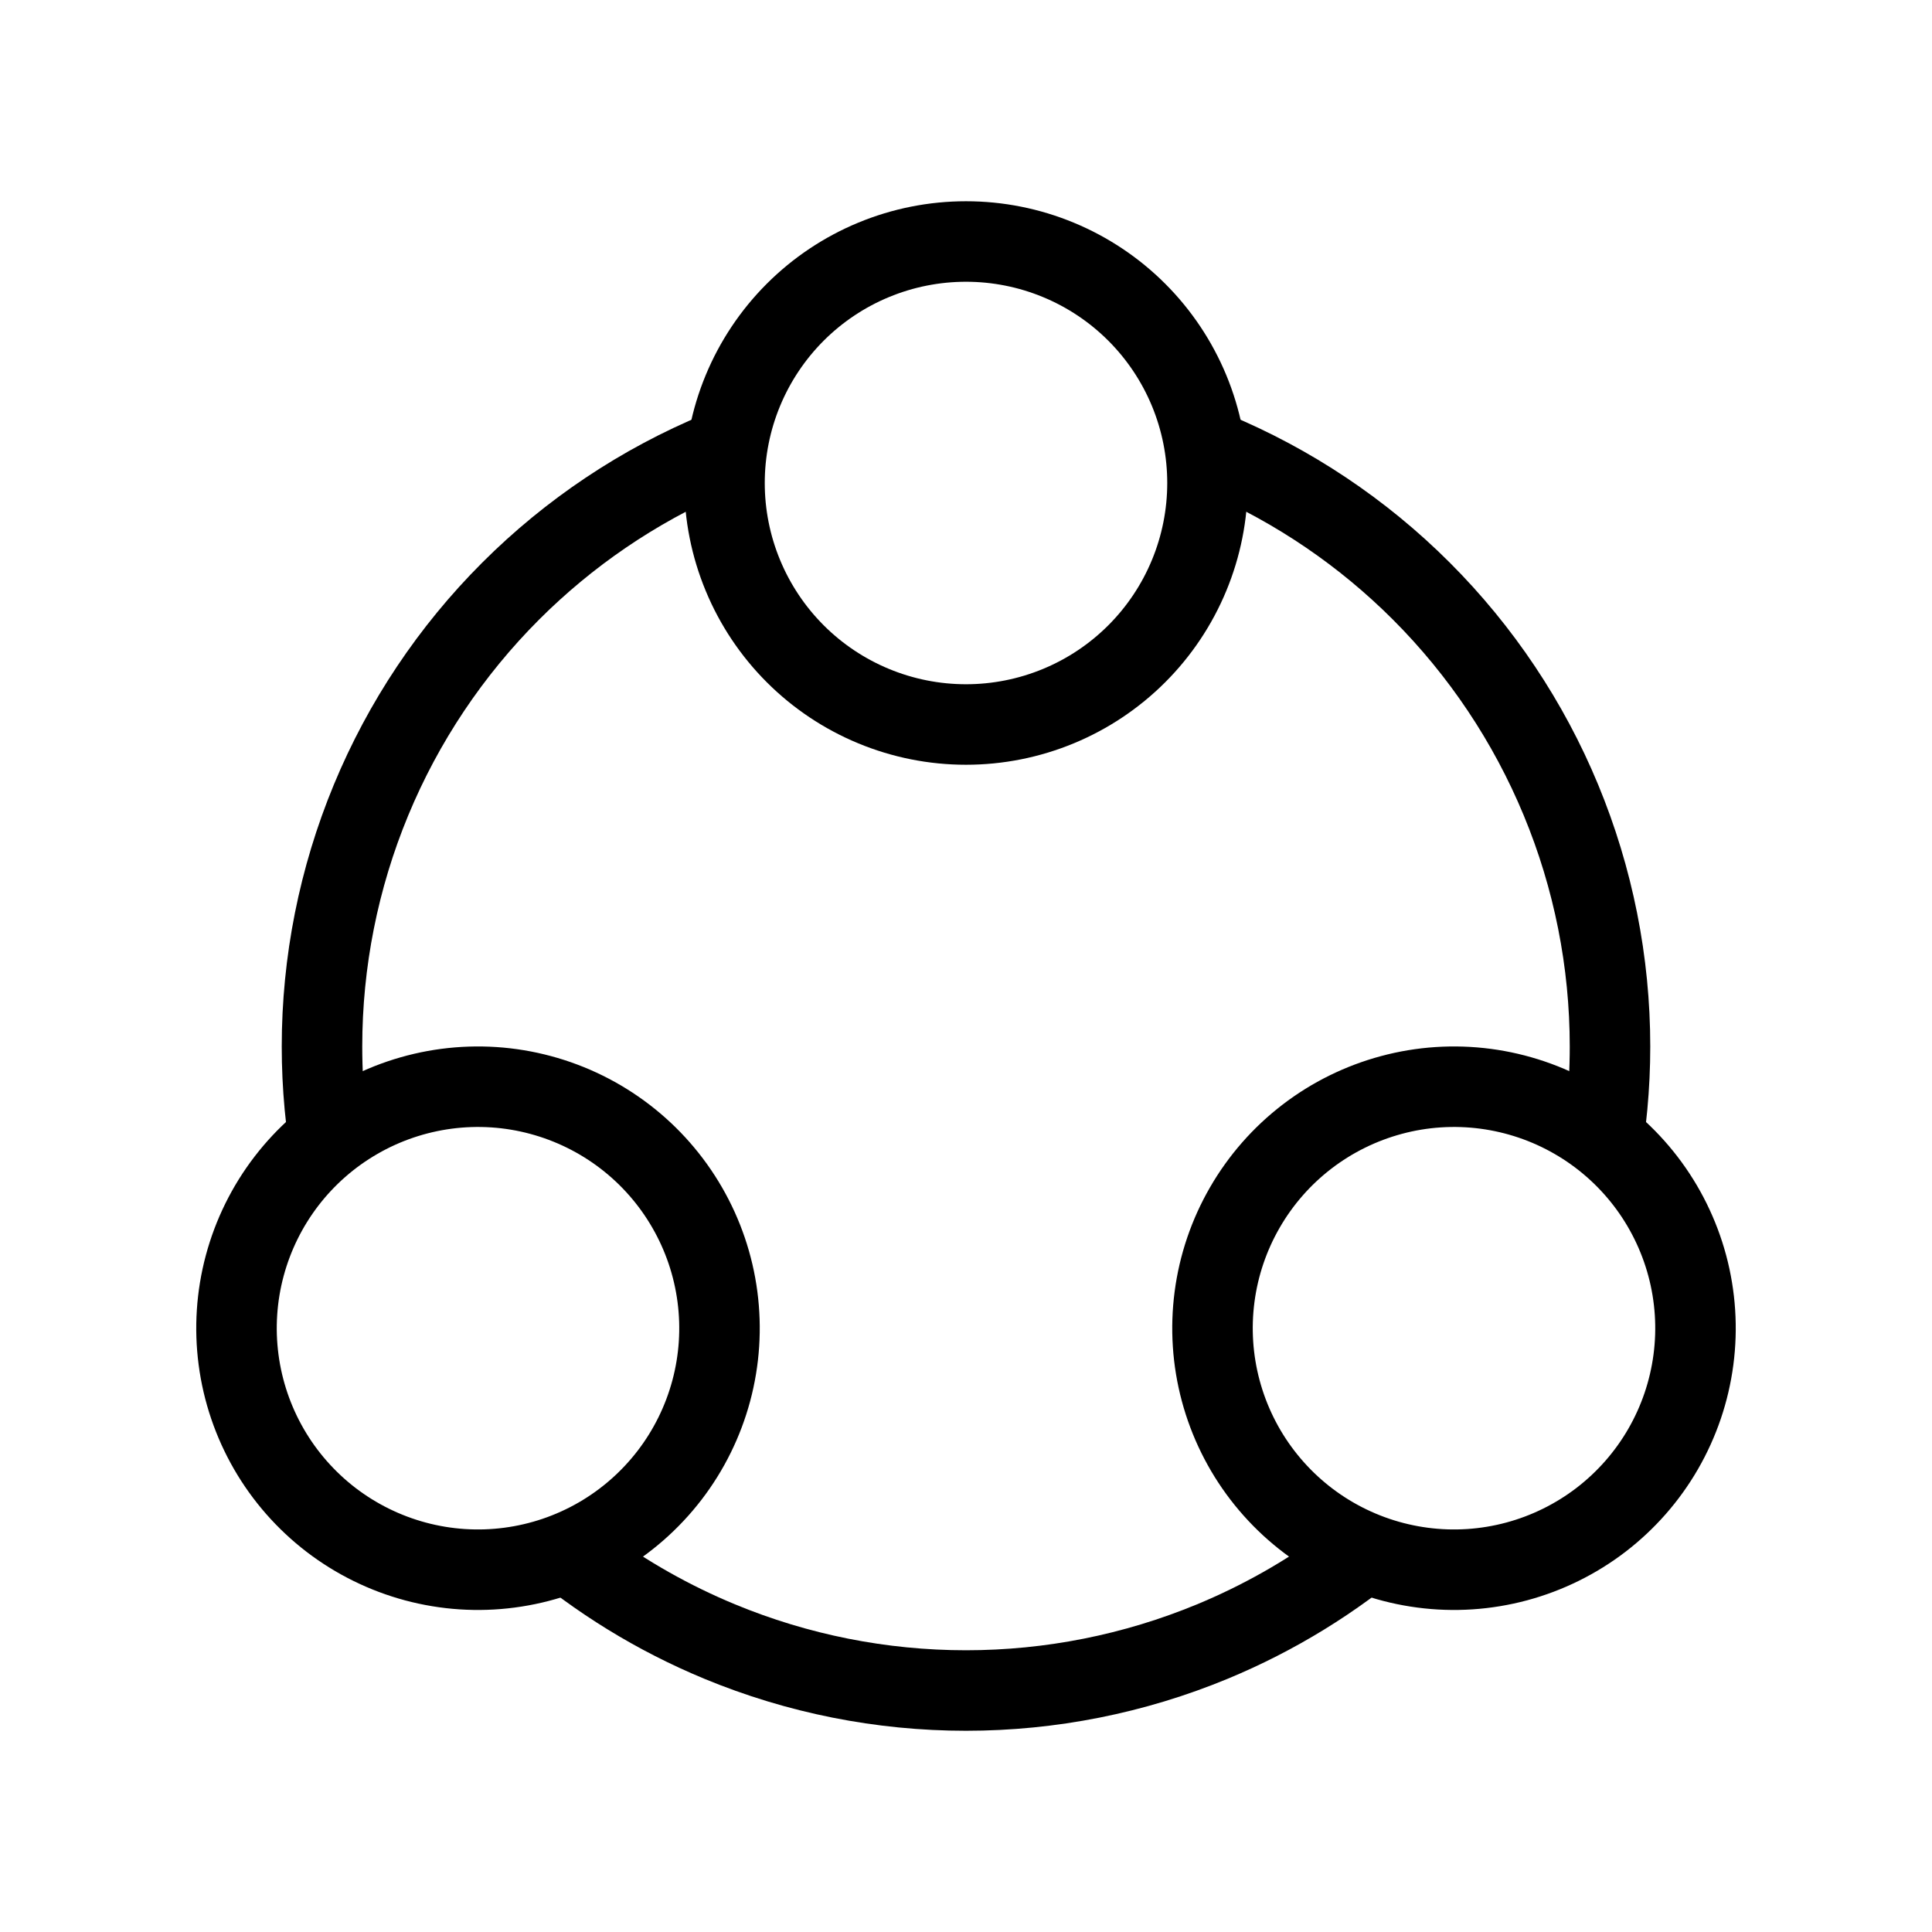
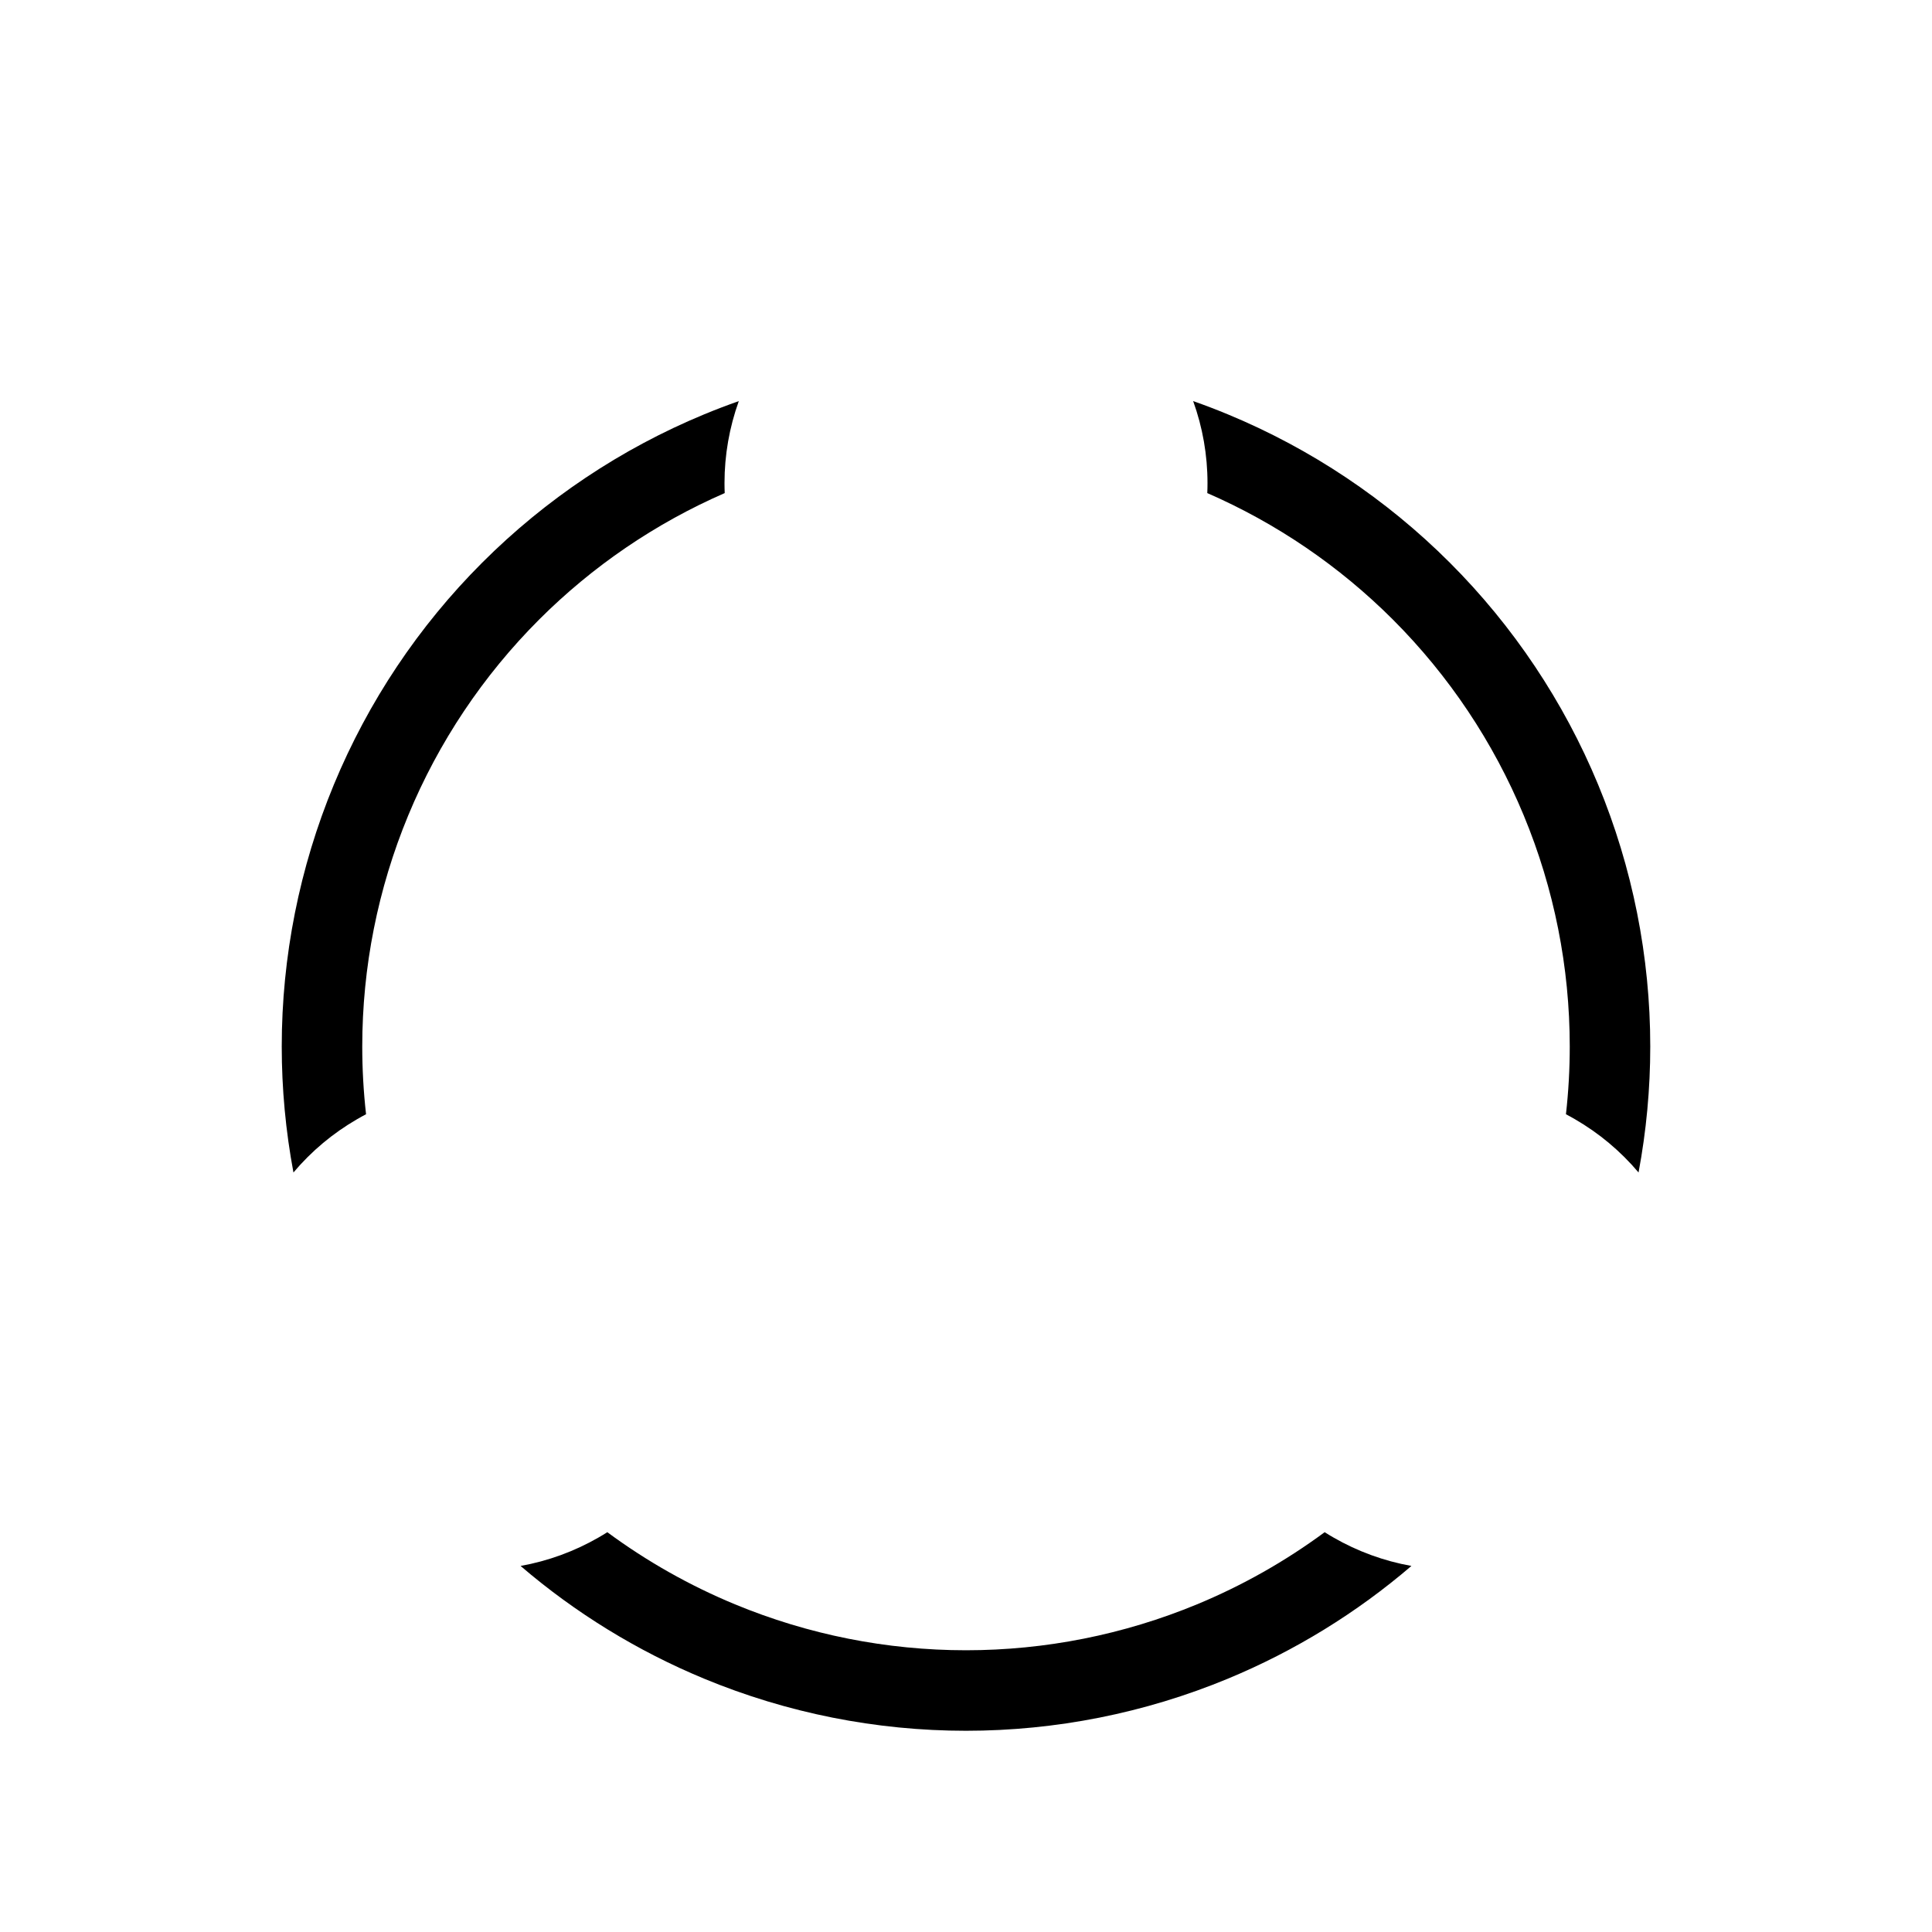
<svg xmlns="http://www.w3.org/2000/svg" width="64" height="64" viewBox="0 0 64 64" fill="none">
-   <path d="M24 16C24 17.051 24.207 18.091 24.609 19.061C25.011 20.032 25.6 20.914 26.343 21.657C27.086 22.4 27.968 22.989 28.939 23.391C29.909 23.793 30.949 24 32 24C33.051 24 34.091 23.793 35.062 23.391C36.032 22.989 36.914 22.4 37.657 21.657C38.4 20.914 38.989 20.032 39.391 19.061C39.793 18.091 40 17.051 40 16C40 14.949 39.793 13.909 39.391 12.938C38.989 11.968 38.4 11.086 37.657 10.343C36.914 9.6 36.032 9.011 35.061 8.609C34.091 8.207 33.051 8 32 8C30.949 8 29.909 8.207 28.938 8.609C27.968 9.011 27.086 9.6 26.343 10.343C25.6 11.086 25.011 11.968 24.609 12.938C24.207 13.909 24 14.949 24 16Z" stroke="black" stroke-width="2.667" />
-   <path d="M11.834 37.071C10.924 37.596 10.127 38.295 9.487 39.129C8.848 39.962 8.379 40.914 8.107 41.928C7.835 42.943 7.766 44.002 7.903 45.043C8.04 46.085 8.381 47.089 8.906 47.999C9.431 48.909 10.131 49.706 10.964 50.346C11.798 50.985 12.749 51.454 13.764 51.726C14.778 51.998 15.837 52.068 16.878 51.93C17.92 51.793 18.924 51.452 19.834 50.927C20.744 50.402 21.541 49.702 22.181 48.869C22.821 48.035 23.29 47.084 23.562 46.069C23.834 45.055 23.903 43.996 23.766 42.955C23.629 41.913 23.288 40.909 22.762 39.999C22.237 39.089 21.538 38.292 20.704 37.652C19.871 37.013 18.919 36.544 17.905 36.272C16.89 35.999 15.832 35.93 14.79 36.067C13.748 36.205 12.744 36.545 11.834 37.071Z" stroke="black" stroke-width="2.667" />
-   <path d="M52.166 37.071C53.076 37.596 53.873 38.295 54.513 39.129C55.152 39.962 55.621 40.914 55.893 41.928C56.165 42.943 56.234 44.002 56.097 45.043C55.96 46.085 55.619 47.089 55.094 47.999C54.569 48.909 53.869 49.706 53.036 50.346C52.202 50.985 51.251 51.454 50.236 51.726C49.222 51.998 48.163 52.068 47.122 51.93C46.08 51.793 45.076 51.452 44.166 50.927C43.256 50.402 42.459 49.702 41.819 48.869C41.179 48.035 40.71 47.084 40.438 46.069C40.166 45.055 40.097 43.996 40.234 42.955C40.371 41.913 40.712 40.909 41.238 39.999C41.763 39.089 42.462 38.292 43.296 37.652C44.129 37.013 45.081 36.544 46.095 36.272C47.11 35.999 48.169 35.93 49.21 36.067C50.252 36.205 51.256 36.545 52.166 37.071Z" stroke="black" stroke-width="2.667" />
  <path fill-rule="evenodd" clip-rule="evenodd" d="M24.007 16.334C24.002 16.223 24 16.112 24 16.001C24 15.075 24.161 14.156 24.474 13.287C24.088 13.423 23.705 13.569 23.326 13.726C20.576 14.865 18.077 16.535 15.972 18.64C13.867 20.744 12.198 23.243 11.059 25.993C9.92 28.744 9.333 31.691 9.333 34.667C9.333 36.071 9.464 37.467 9.721 38.84C10.317 38.133 11.032 37.535 11.834 37.072C11.93 37.016 12.028 36.962 12.126 36.911C12.042 36.167 12 35.418 12 34.667C12 32.041 12.517 29.44 13.522 27.014C14.527 24.587 16.001 22.383 17.858 20.525C19.628 18.755 21.714 17.334 24.007 16.334ZM39.993 16.334C42.286 17.334 44.372 18.755 46.142 20.525C47.999 22.383 49.472 24.587 50.477 27.014C51.483 29.44 52 32.041 52 34.667C52 35.419 51.958 36.167 51.874 36.911C51.972 36.962 52.069 37.016 52.166 37.072C52.968 37.535 53.683 38.133 54.279 38.84C54.536 37.468 54.667 36.071 54.667 34.667C54.667 31.691 54.08 28.744 52.941 25.993C51.802 23.243 50.132 20.744 48.028 18.64C45.923 16.535 43.424 14.865 40.674 13.726C40.295 13.569 39.912 13.422 39.525 13.287C39.839 14.156 40 15.075 40 16.001C40 16.112 39.998 16.223 39.993 16.334ZM46.755 51.874C45.844 51.711 44.968 51.391 44.166 50.928C44.069 50.873 43.975 50.815 43.881 50.756C42.577 51.719 41.158 52.522 39.654 53.145C37.227 54.15 34.626 54.667 32 54.667C29.373 54.667 26.773 54.15 24.346 53.145C22.842 52.522 21.422 51.719 20.118 50.756C20.025 50.815 19.93 50.873 19.834 50.928C19.031 51.391 18.155 51.711 17.245 51.874C19.059 53.43 21.111 54.691 23.326 55.609C26.076 56.748 29.023 57.334 32 57.334C34.976 57.334 37.924 56.748 40.674 55.609C42.889 54.691 44.94 53.43 46.755 51.874Z" fill="black" />
</svg>